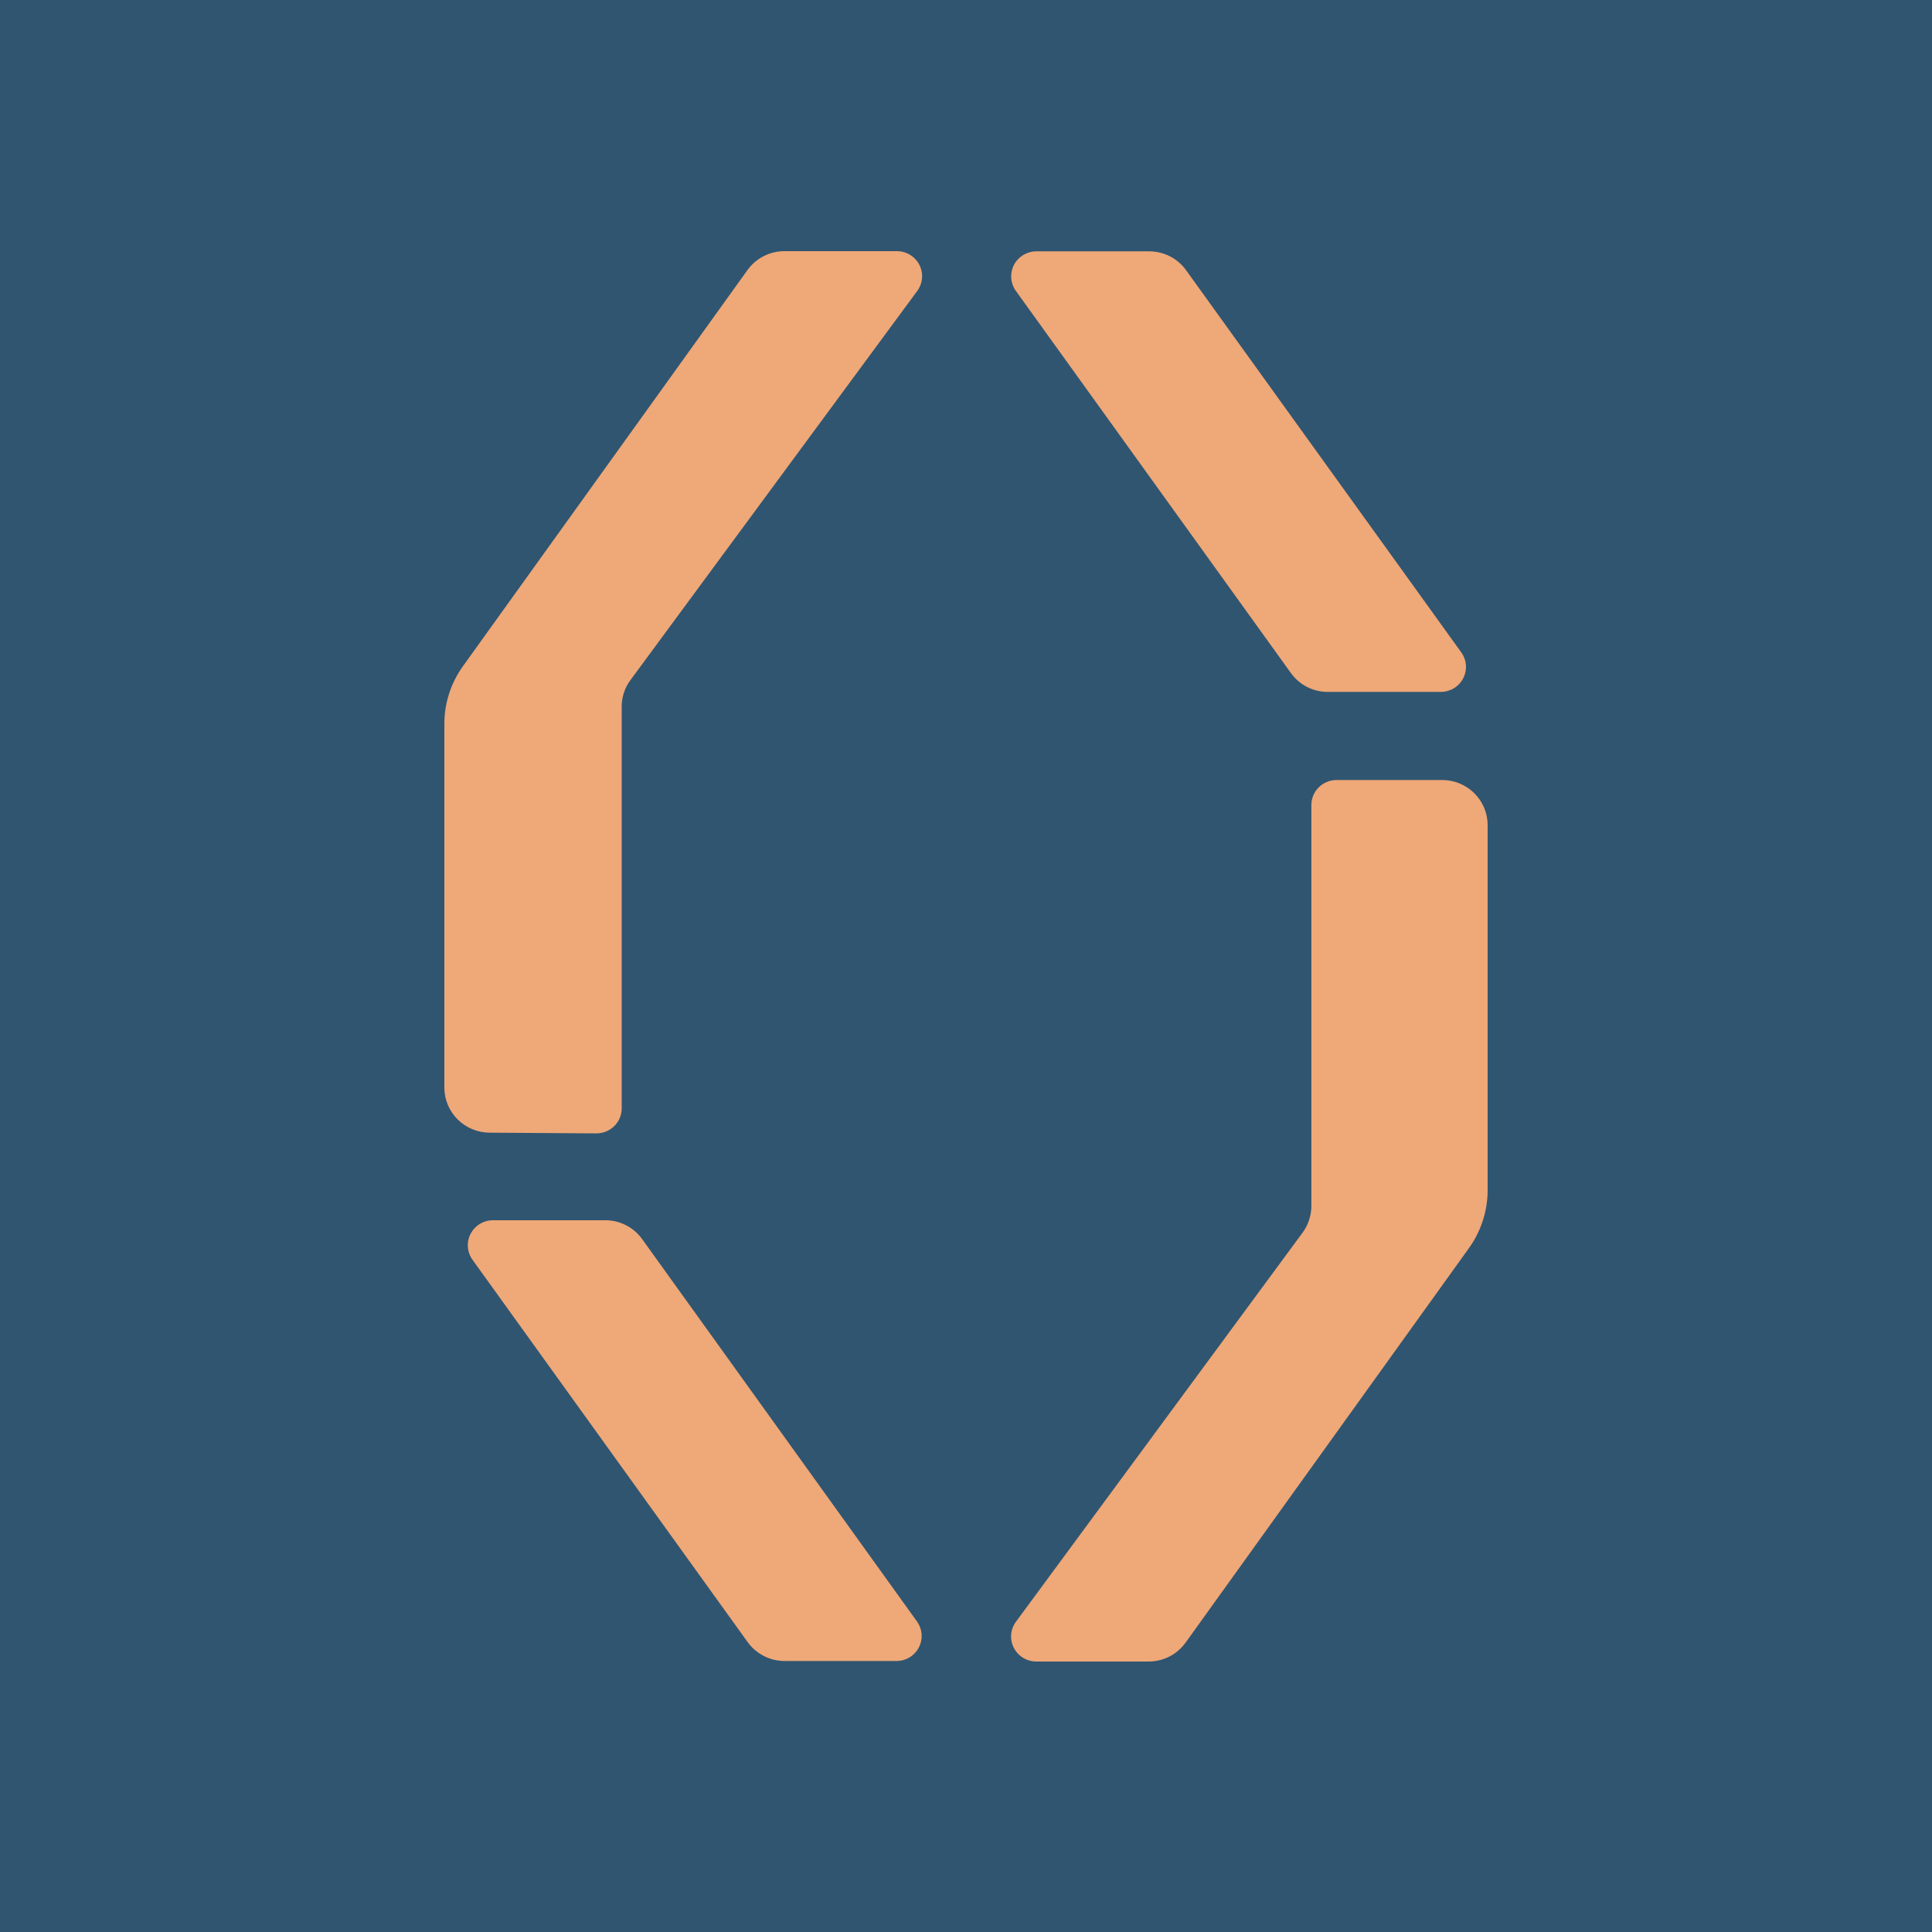
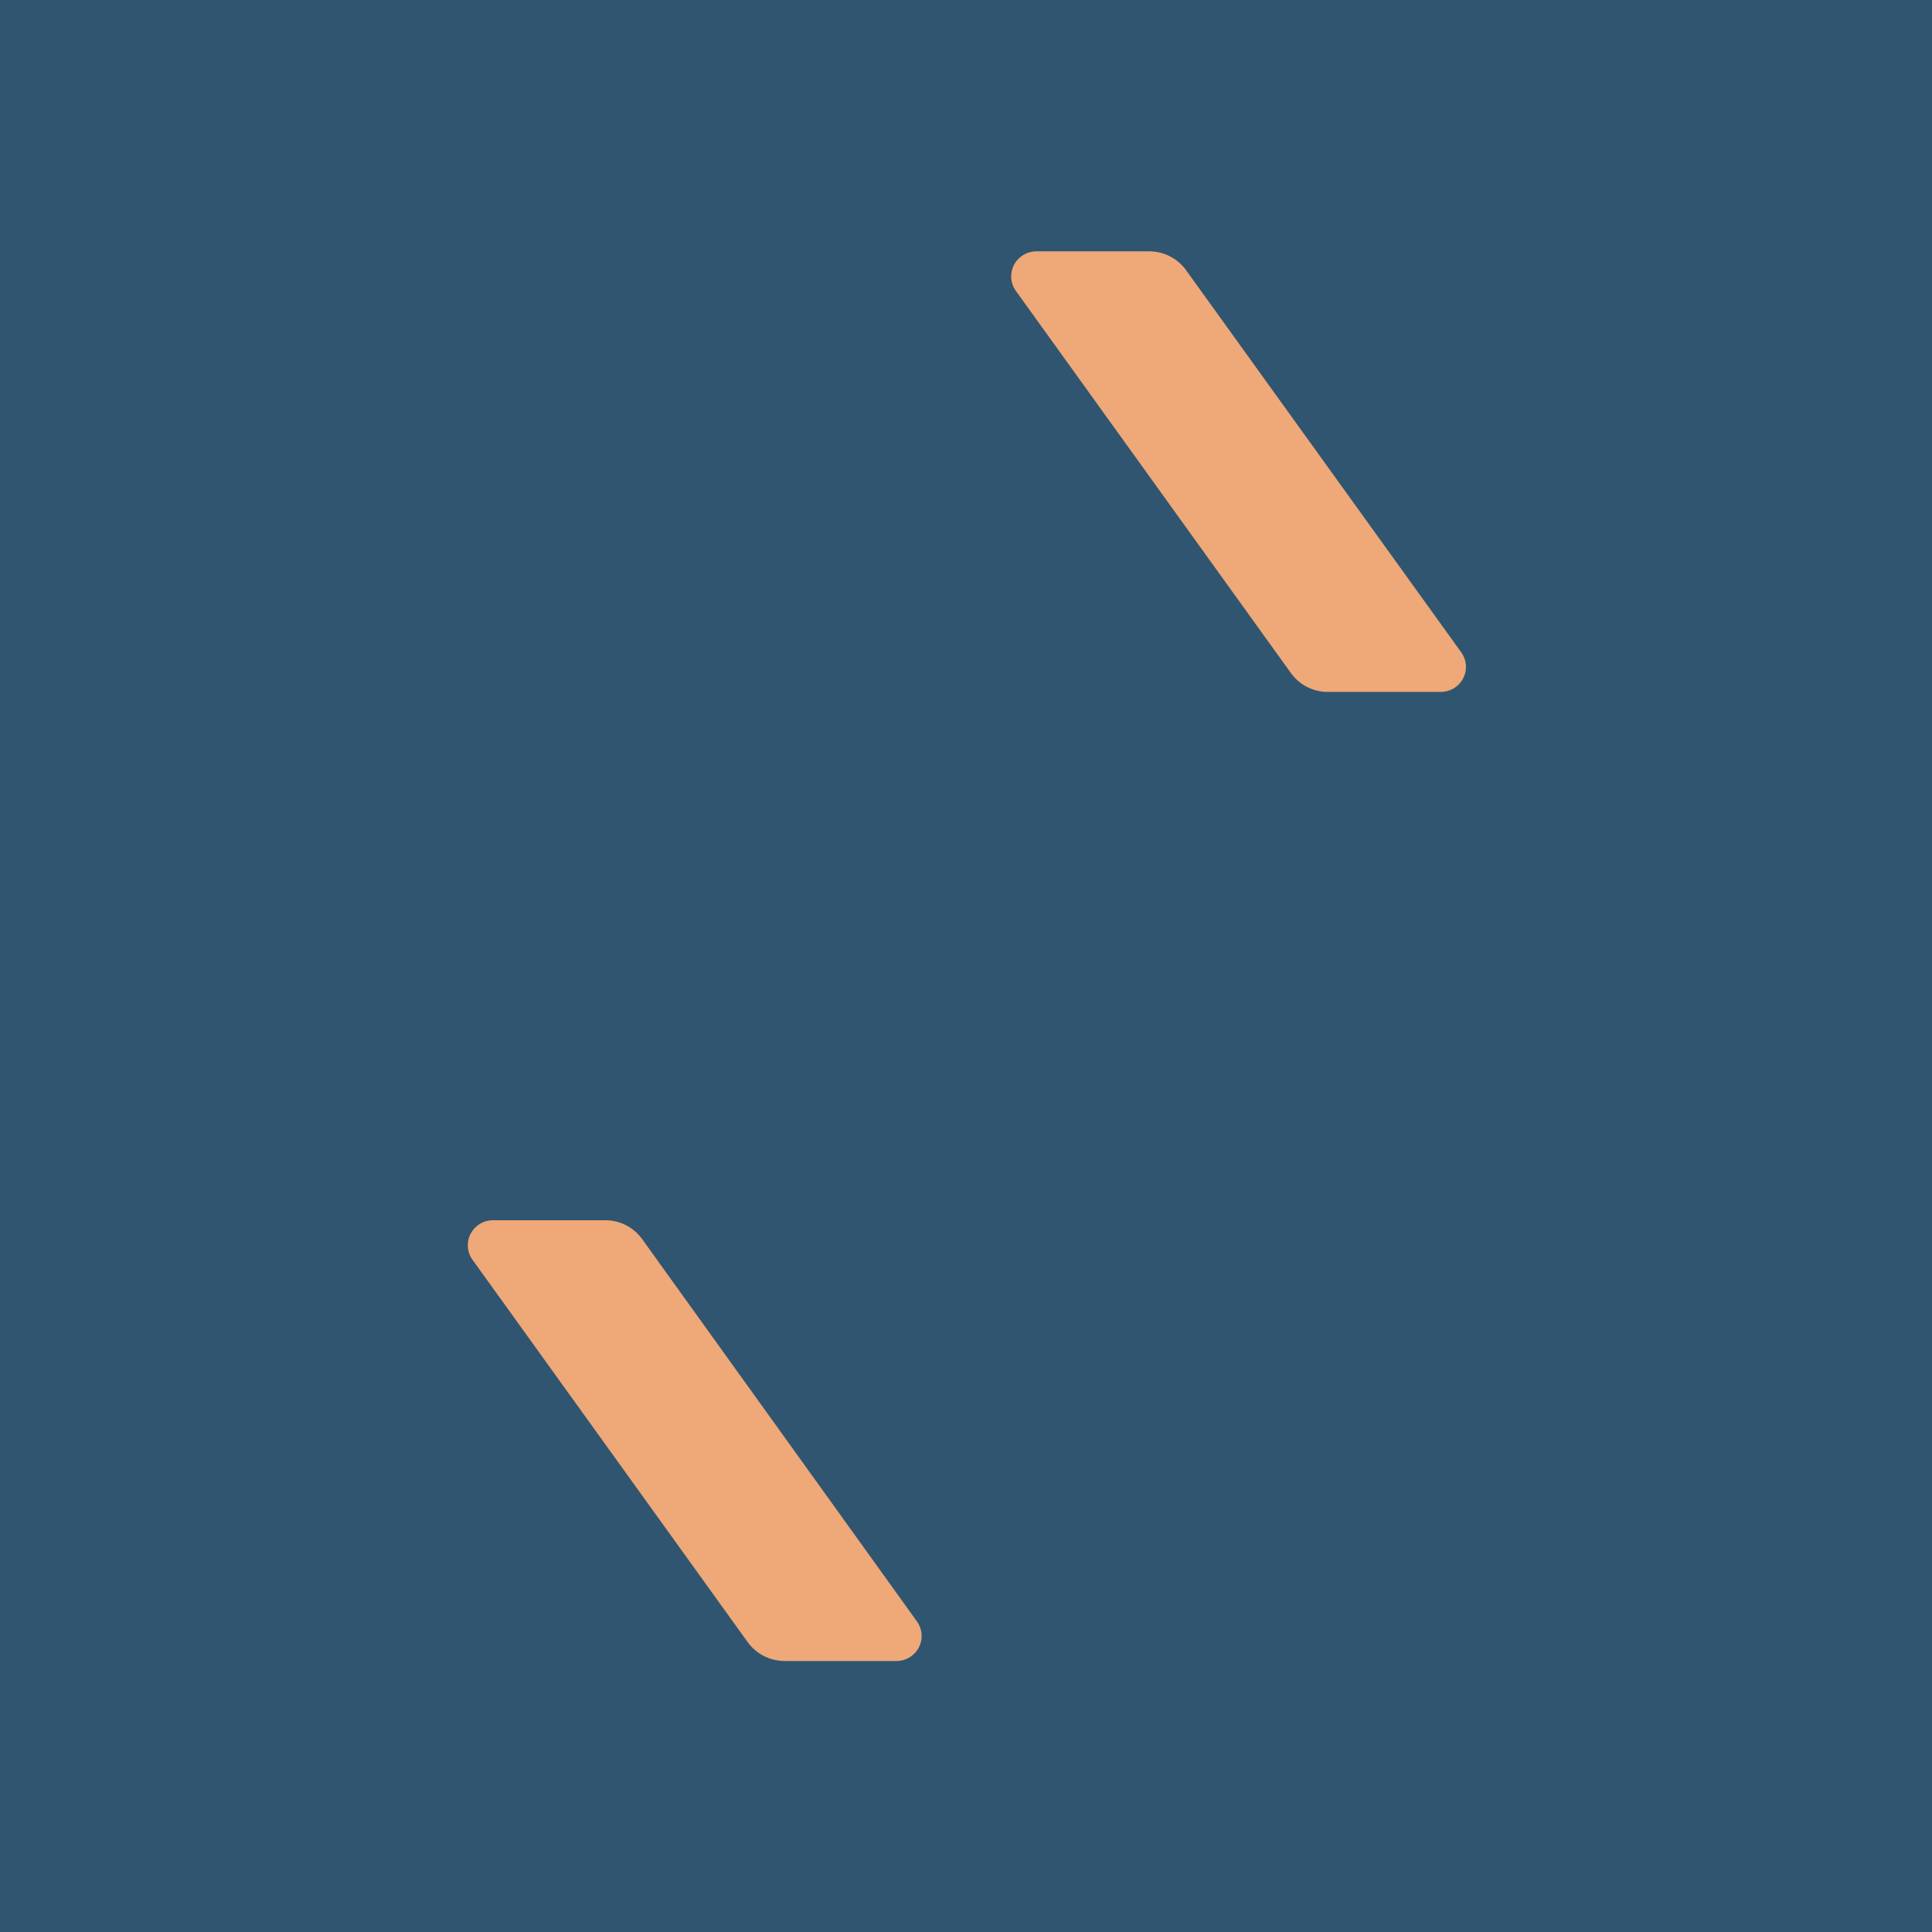
<svg xmlns="http://www.w3.org/2000/svg" width="100" height="100" viewBox="0 0 100 100" fill="none">
  <rect width="100" height="100" fill="#305570" />
-   <path d="M30.873 58.664C31.22 58.664 31.552 58.527 31.797 58.285C32.042 58.042 32.179 57.712 32.179 57.369V36.57C32.179 36.079 32.337 35.6 32.63 35.203L47.475 15.061C47.618 14.867 47.704 14.639 47.724 14.4C47.743 14.161 47.696 13.921 47.586 13.708C47.476 13.494 47.309 13.315 47.103 13.19C46.896 13.065 46.659 12.999 46.417 13H40.595C40.222 13.001 39.855 13.09 39.524 13.26C39.193 13.429 38.908 13.675 38.691 13.976L23.975 34.464C23.339 35.341 22.998 36.394 23 37.473V56.302C23.002 56.92 23.252 57.511 23.693 57.947C24.134 58.383 24.732 58.627 25.355 58.627L30.873 58.664Z" fill="#EFA878" />
  <path d="M47.484 83.957L33.237 64.135C33.02 63.833 32.733 63.586 32.4 63.416C32.067 63.247 31.698 63.158 31.324 63.159H25.52C25.281 63.159 25.046 63.224 24.841 63.347C24.636 63.471 24.47 63.648 24.36 63.858C24.25 64.069 24.2 64.306 24.217 64.543C24.233 64.78 24.315 65.008 24.453 65.201L38.7 84.997C38.918 85.299 39.205 85.545 39.538 85.715C39.87 85.885 40.239 85.973 40.614 85.973H46.463C46.694 85.962 46.919 85.89 47.112 85.765C47.306 85.639 47.463 85.466 47.567 85.26C47.671 85.055 47.718 84.827 47.703 84.598C47.689 84.369 47.613 84.148 47.484 83.957Z" fill="#EFA878" />
-   <path d="M69.172 40.373C68.828 40.375 68.498 40.513 68.255 40.755C68.012 40.998 67.876 41.326 67.876 41.667V62.429C67.873 62.921 67.715 63.399 67.425 63.797L52.58 83.948C52.439 84.142 52.355 84.37 52.337 84.607C52.319 84.844 52.367 85.082 52.477 85.294C52.586 85.507 52.752 85.685 52.957 85.809C53.162 85.934 53.397 86 53.638 86H59.45C59.825 86.001 60.194 85.912 60.527 85.743C60.859 85.573 61.146 85.326 61.364 85.024L76.08 64.536C76.691 63.654 77.012 62.606 77 61.536V42.707C77 42.089 76.753 41.497 76.313 41.06C75.874 40.622 75.277 40.375 74.654 40.373H69.172Z" fill="#EFA878" />
  <path d="M52.571 15.043L66.818 34.838C67.034 35.139 67.319 35.385 67.65 35.555C67.981 35.725 68.349 35.813 68.722 35.814H74.581C74.82 35.812 75.053 35.746 75.257 35.622C75.46 35.498 75.625 35.321 75.734 35.11C75.843 34.9 75.892 34.663 75.875 34.428C75.858 34.191 75.776 33.964 75.638 33.771L61.391 13.985C61.174 13.683 60.887 13.436 60.554 13.267C60.221 13.097 59.852 13.009 59.478 13.009H53.628C53.391 13.012 53.159 13.079 52.957 13.202C52.755 13.326 52.591 13.501 52.483 13.71C52.374 13.919 52.325 14.154 52.34 14.389C52.355 14.623 52.435 14.849 52.571 15.043Z" fill="#EFA878" />
</svg>